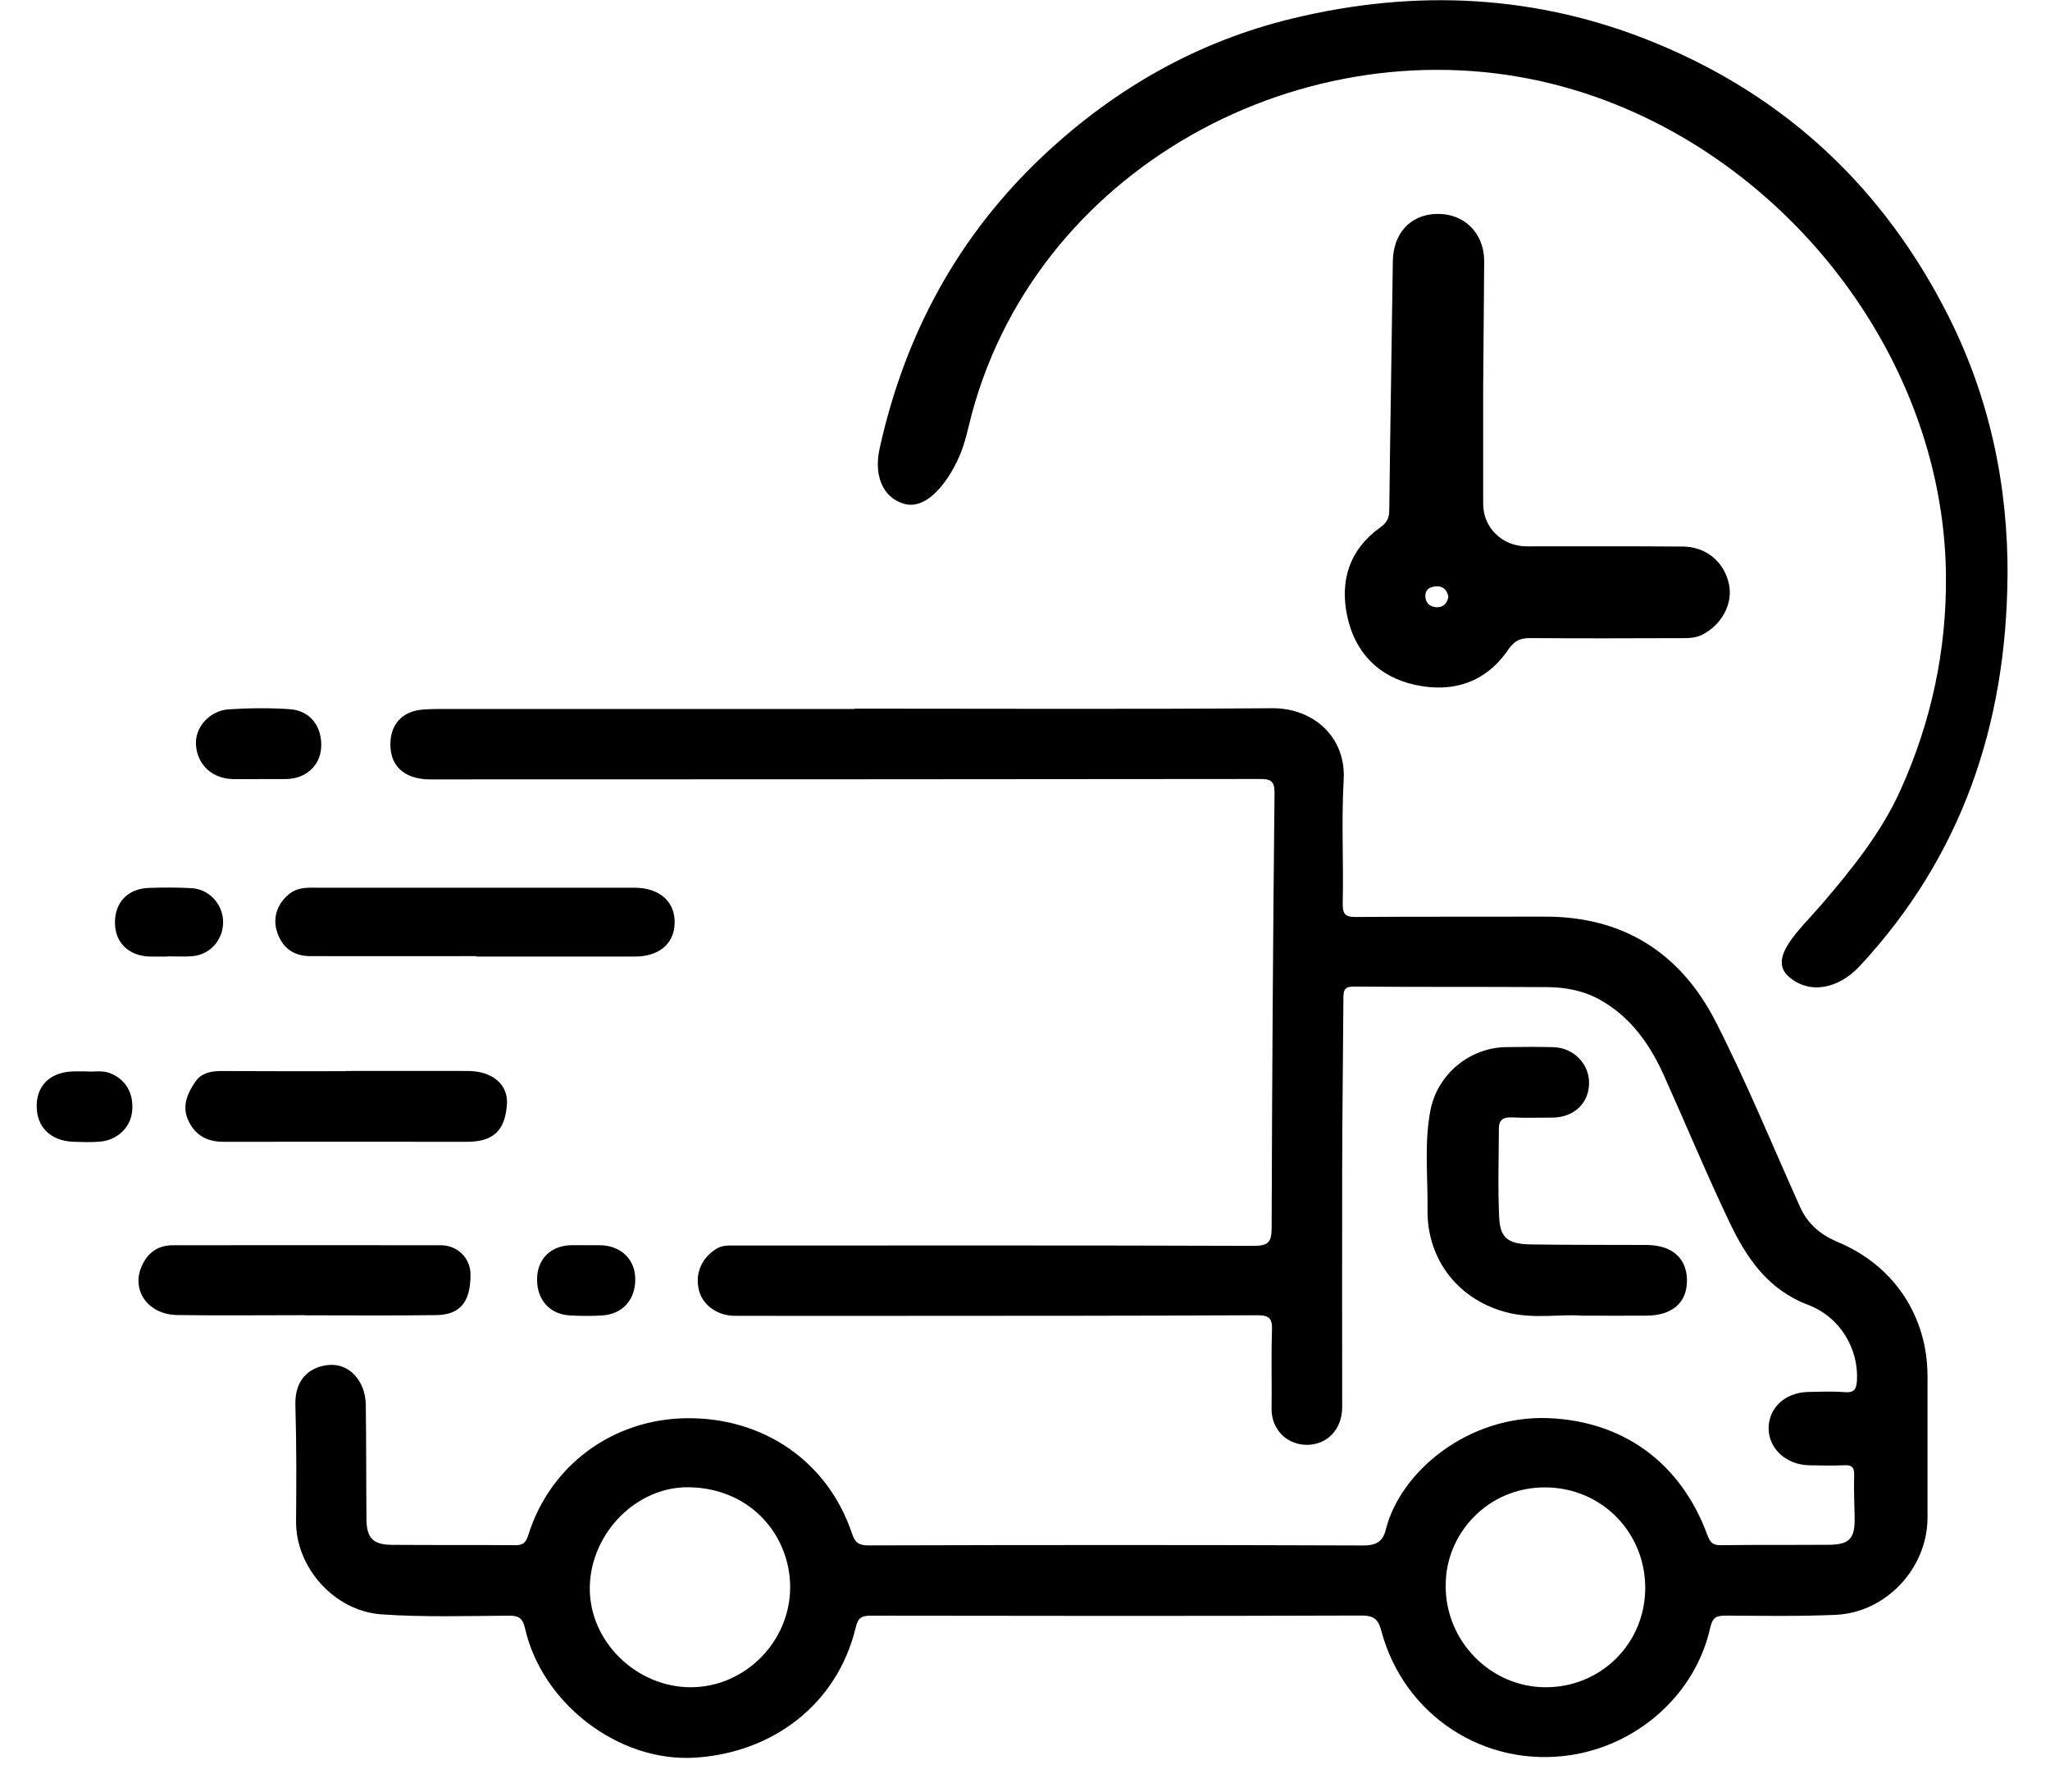
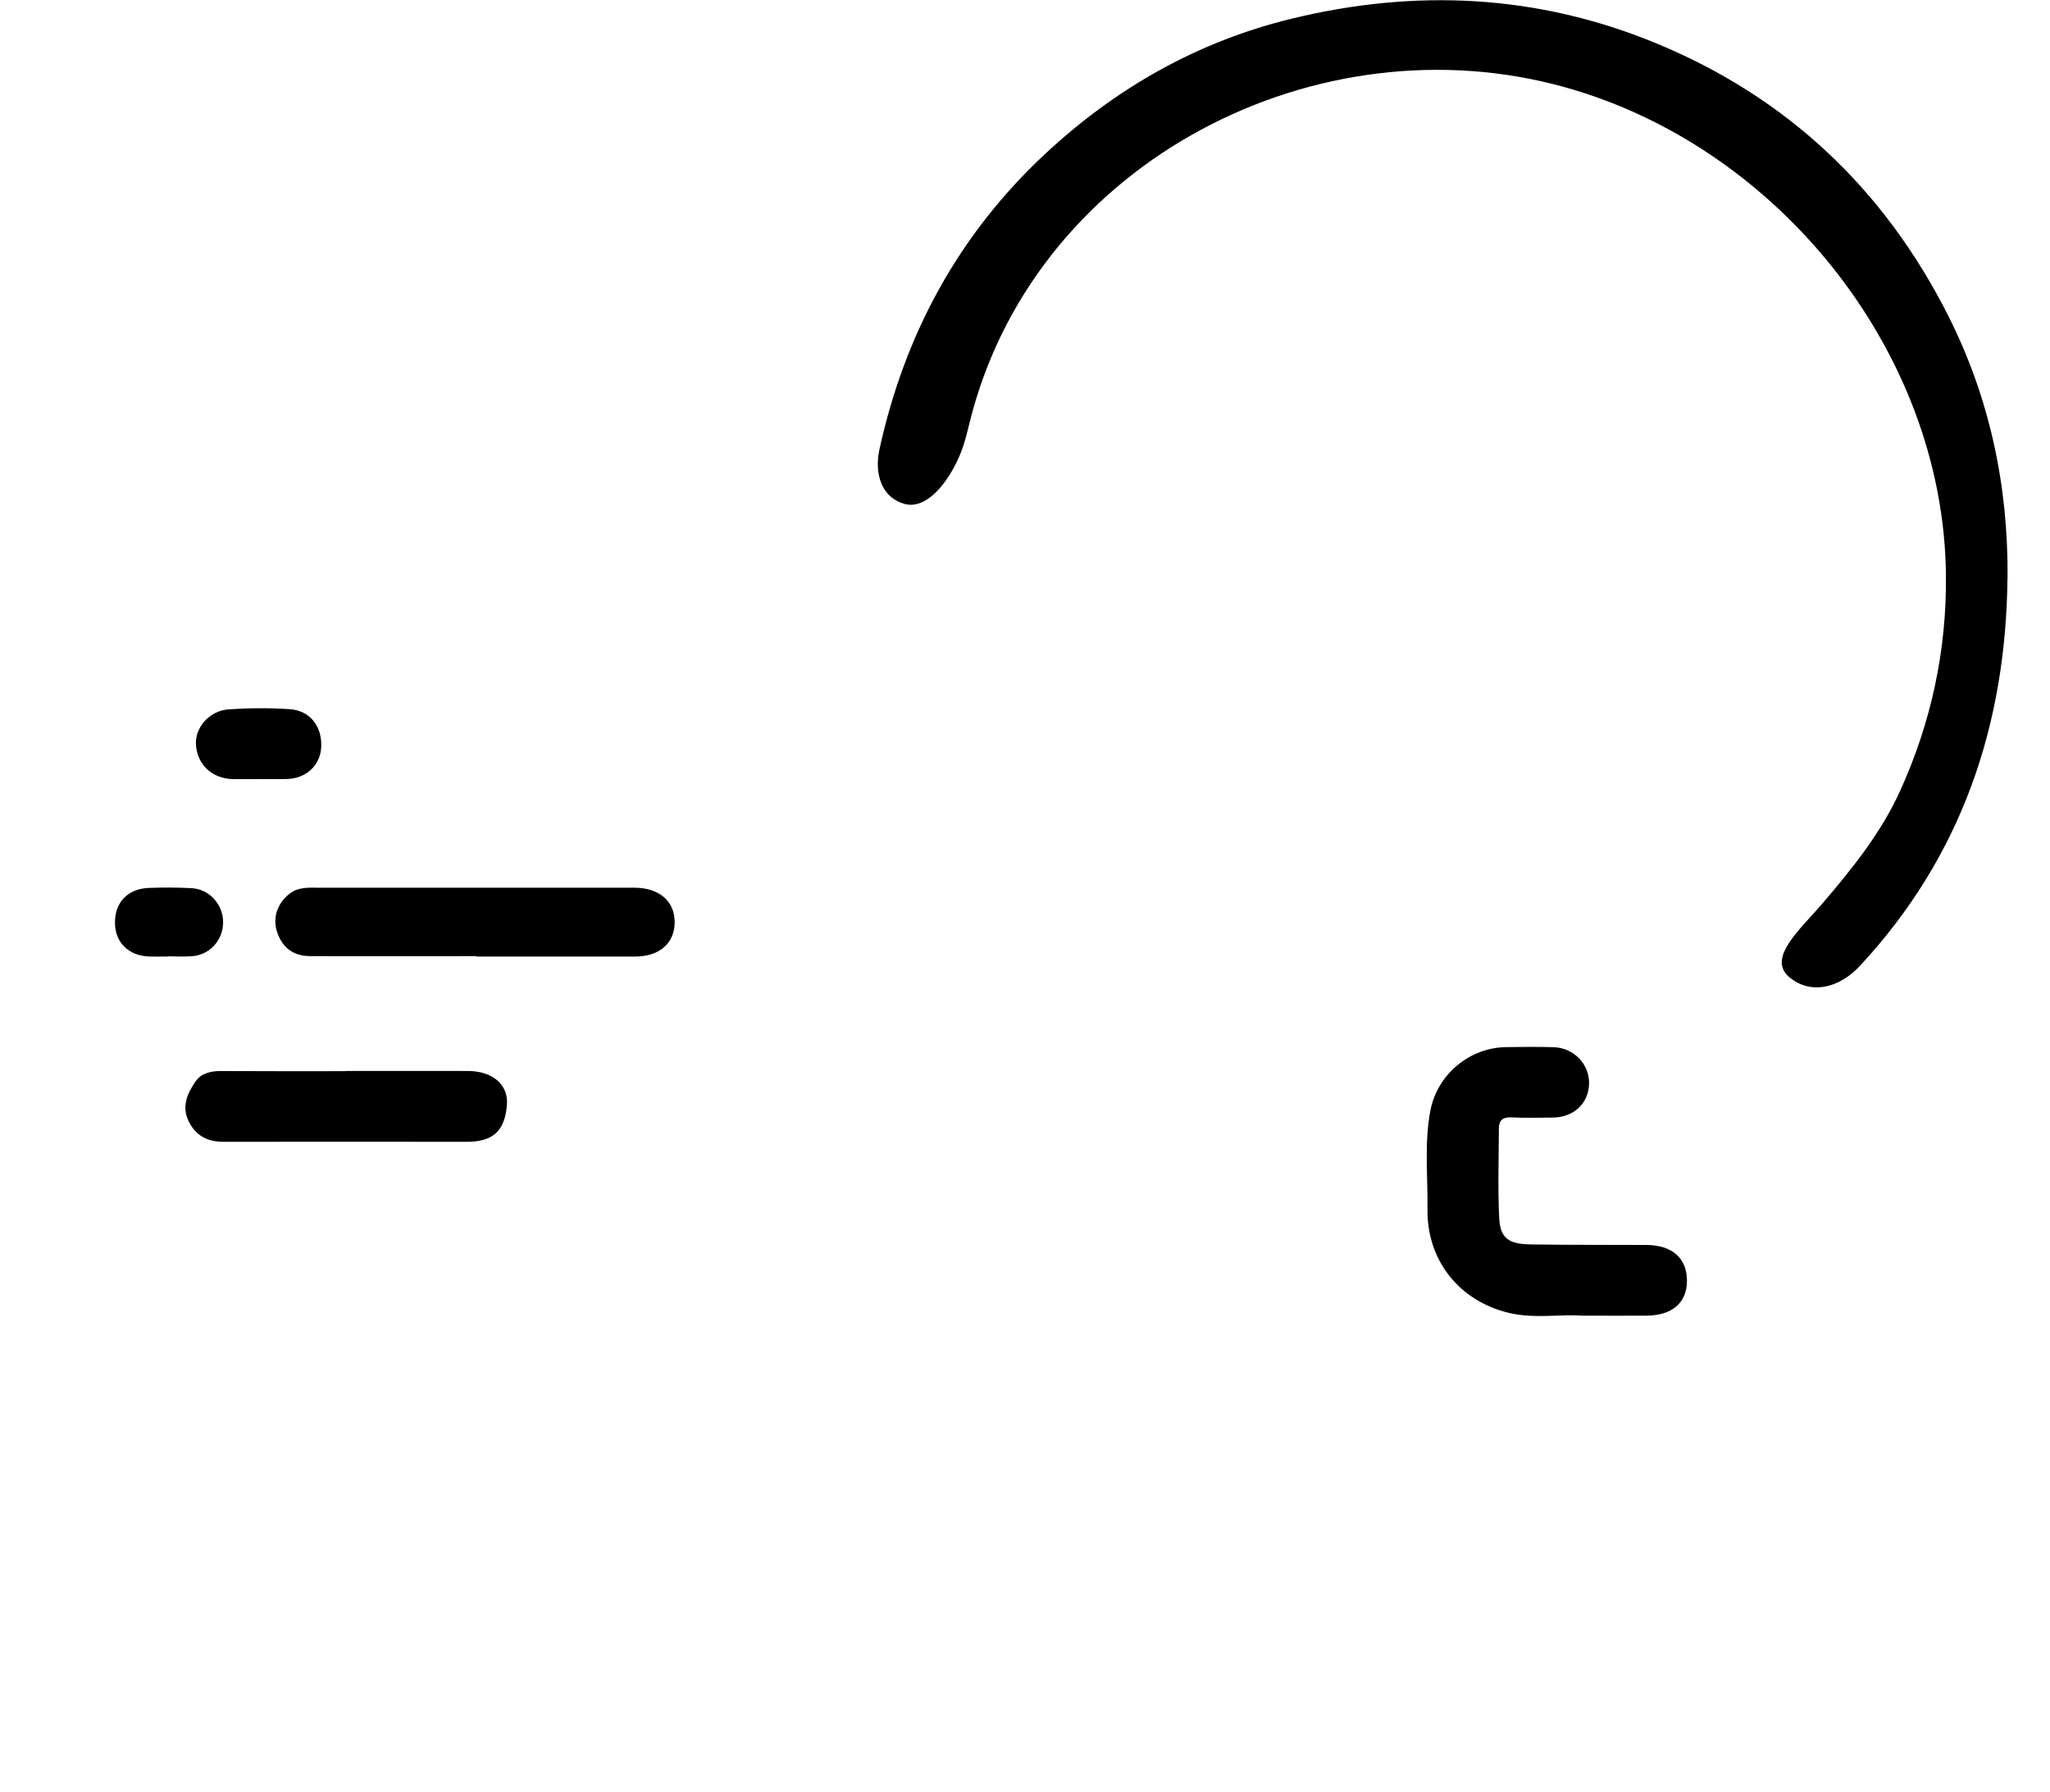
<svg xmlns="http://www.w3.org/2000/svg" viewBox="0 0 299.06 261.34" data-name="Lager 2" id="Lager_2">
-   <path d="M124.67,103.36c20.31,0,40.62,.1,60.92-.06,5.93-.05,10.8,4.14,10.43,10.46-.35,5.98,0,12-.14,18-.04,1.79,.55,2.01,2.1,1.99,9.12-.07,18.23-.02,27.35-.05,11.5-.05,19.87,5.34,24.97,15.34,4.5,8.81,8.25,18,12.31,27.03,1.12,2.5,3.05,4.07,5.51,5.1,8.11,3.38,13.06,10.76,13.07,19.53,.01,6.89,.01,13.79,0,20.68-.01,7.35-6.04,13.84-13.42,14.16-5.33,.23-10.67,.14-16.01,.11-1.38,0-1.93,.25-2.28,1.81-2.14,9.58-10.41,17.01-20.31,18.53-12.56,1.92-24.34-5.74-27.65-18.08-.44-1.66-1.02-2.28-2.9-2.27-23.87,.08-47.73,.06-71.6,.02-1.35,0-1.85,.32-2.18,1.7-2.7,11.26-12.15,18.31-23.47,19.01-11.11,.68-22.27-7.87-24.77-18.82-.32-1.4-.8-1.9-2.28-1.89-6.22,.04-12.47,.24-18.66-.19-6.94-.49-12.54-6.9-12.47-13.59,.05-5.63,.07-11.27-.1-16.9-.13-4.26,2.57-5.7,4.92-5.89,2.94-.24,5.3,2.33,5.35,5.79,.08,5.56,.05,11.12,.1,16.68,.02,2.77,.95,3.75,3.7,3.77,6,.05,12.01,0,18.01,.05,1.18,.01,1.56-.39,1.92-1.54,3.21-10.21,12.42-16.9,23.17-16.98,11.22-.09,20.54,6.39,24.02,16.8,.44,1.3,.95,1.75,2.41,1.75,24.09-.07,48.18-.08,72.26,.01,1.93,0,2.81-.69,3.21-2.3,2.13-8.52,12.09-16.74,23.74-16.27,10.88,.44,19.27,6.46,23.18,17.05,.41,1.12,.82,1.5,1.98,1.48,5.26-.07,10.52-.02,15.79-.06,2.96-.03,3.76-.92,3.71-3.93-.03-2.07-.14-4.15-.07-6.22,.04-1.21-.38-1.51-1.51-1.45-1.7,.08-3.41,.04-5.11,0-3.3-.08-5.85-2.43-5.86-5.37,0-3.01,2.41-5.25,5.77-5.32,1.78-.03,3.57-.12,5.33,.03,1.45,.12,1.72-.51,1.79-1.76,.23-4.51-2.38-9.17-7.15-10.98-5.85-2.23-8.95-6.82-11.41-11.97-3.38-7.08-6.39-14.34-9.61-21.5-2.07-4.6-4.92-8.61-9.44-11.09-2.31-1.27-4.93-1.76-7.56-1.78-9.41-.06-18.83,0-28.24-.08-1.44-.01-1.5,.65-1.51,1.7-.05,8.23-.16,16.45-.18,24.68-.03,11.64,0,23.27,0,34.91,0,2.54-1.28,4.49-3.34,5.24-2.06,.75-4.49,.13-5.82-1.56-.8-1.01-1.16-2.16-1.14-3.49,.05-3.78-.07-7.56,.06-11.34,.06-1.68-.34-2.21-2.13-2.2-17.79,.09-35.58,.08-53.36,.09-7.63,0-15.27,.02-22.9-.01-2.55-.01-4.66-1.58-5.2-3.7-.62-2.46,.39-4.76,2.55-6.08,.9-.55,1.82-.47,2.76-.47,25.2,0,50.4-.04,75.6,.05,2.19,0,2.63-.58,2.63-2.67,.06-21.12,.2-42.24,.42-63.36,.02-1.88-.63-2.07-2.22-2.07-40.32,.05-80.64,.05-120.96,.06-3.61,0-5.74-1.82-5.8-4.95-.06-3.04,1.71-5.02,4.78-5.24,1.4-.1,2.81-.08,4.22-.08,19.57,0,39.13,0,58.7,0Zm86.23,127.98c-.02,8.04,6.55,14.72,14.51,14.76,8.07,.05,14.53-6.3,14.6-14.37,.07-8.11-6.27-14.72-14.52-14.78-8.54-.07-14.7,6.91-14.58,14.39Zm-95.63,.2c.02-7.39-5.55-14.39-14.63-14.61-7.78-.19-14.48,6.71-14.6,14.57-.12,7.83,6.71,14.59,14.73,14.6,7.88,0,14.49-6.63,14.5-14.57Z" />
  <path d="M292.86,84.15c-.2,21.54-6.65,40.7-21.51,56.71-3.19,3.44-7.37,4.19-10.35,1.64-3.23-2.77,1.58-6.9,4.79-10.64,4.37-5.1,8.62-10.37,11.4-16.49,4.53-9.97,6.81-20.51,6.69-31.54-.36-32.97-25.26-63.46-57.21-71.54-36.17-9.15-76.36,12.3-85.34,49.83-.24,1.02-.51,2.03-.84,3.03-1.29,3.88-4.82,9.38-8.54,8.35-3.34-.92-4.43-4.38-3.65-7.97,3.68-16.82,11.57-31.35,24.2-43.11,10.32-9.61,22.28-16.4,36.07-19.73,18.01-4.35,35.73-3.5,52.93,3.58,19.19,7.89,33.38,21.3,42.72,39.79,6.03,11.96,8.74,24.72,8.65,38.11" />
-   <path d="M216.37,56.46c0,5.68,.01,11.35,0,17.03-.01,3.46,2.76,6.19,6.34,6.2,7.6,0,15.2-.03,22.8,.03,3.44,.03,6.07,2.29,6.73,5.56,.58,2.84-1.13,5.9-3.92,7.3-1.11,.56-2.24,.49-3.37,.5-7.21,.02-14.43,.05-21.64-.01-1.46-.01-2.34,.31-3.25,1.64-3.27,4.82-8.09,6.38-13.59,5.19-5.32-1.15-8.8-4.69-9.93-10.02-1.1-5.16,.3-9.7,4.75-12.9,.96-.69,1.37-1.32,1.38-2.52,.14-12.12,.36-24.24,.52-36.36,.06-4.05,2.55-6.8,6.38-6.9,3.94-.1,6.89,2.68,6.95,6.8m-5.23,49c-.23-1-.76-1.53-1.79-1.47-1,.05-1.64,.51-1.56,1.56,.08,1.02,.86,1.49,1.75,1.48,.93-.01,1.48-.66,1.6-1.57Z" />
  <path d="M230.76,191.9c-3.02-.25-6.81,.48-10.54-.38-7.28-1.69-12.07-7.65-11.97-15.09,.06-4.8-.49-9.62,.41-14.4,.99-5.29,5.7-9.24,11.09-9.3,2.3-.03,4.59-.06,6.89,.01,2.94,.09,5.22,2.46,5.18,5.28-.04,2.91-2.23,4.97-5.33,4.99-2,.01-4,.07-6-.03-1.24-.06-1.83,.42-1.83,1.6-.01,4.37-.17,8.74,.05,13.1,.15,2.92,1.35,3.78,4.6,3.83,5.63,.09,11.26,.05,16.89,.08,3.77,.02,5.92,1.96,5.9,5.25-.02,3.19-2.17,5.04-5.92,5.06-2.89,.02-5.78,0-9.41,0Z" />
-   <path d="M69.5,139.46c-8.07,0-16.15,.02-24.22,0-2.53,0-4.17-1.28-4.9-3.66-.62-2.03,.13-4.12,1.91-5.48,1.29-.98,2.79-.84,4.25-.84,13.78-.01,27.55,0,41.33,0,1.56,0,3.11,0,4.67,0,3.64,0,5.93,1.99,5.88,5.11-.04,3.06-2.28,4.94-5.81,4.93-7.7,0-15.41,0-23.11,0v-.04Z" />
-   <path d="M44.53,191.83c-6.22,0-12.45,.07-18.67-.02-4.26-.06-6.76-3.59-5.18-7.15,.85-1.92,2.34-3.02,4.5-3.03,13.04-.01,26.08-.02,39.12,0,2.48,0,4.33,1.92,4.34,4.23,.02,4.01-1.48,5.91-5,5.96-6.37,.09-12.74,.03-19.11,.03,0-.01,0-.02,0-.03Z" />
+   <path d="M69.5,139.46c-8.07,0-16.15,.02-24.22,0-2.53,0-4.17-1.28-4.9-3.66-.62-2.03,.13-4.12,1.91-5.48,1.29-.98,2.79-.84,4.25-.84,13.78-.01,27.55,0,41.33,0,1.56,0,3.11,0,4.67,0,3.64,0,5.93,1.99,5.88,5.11-.04,3.06-2.28,4.94-5.81,4.93-7.7,0-15.41,0-23.11,0Z" />
  <path d="M50.5,156.21c5.93,0,11.85-.02,17.78,0,3.57,.02,5.93,1.99,5.67,4.99-.31,3.67-1.94,5.34-5.81,5.34-11.85,0-23.71-.02-35.56,0-2.39,0-4.1-.95-5.11-3.11-.99-2.13-.09-4.02,1.05-5.69,.82-1.2,2.24-1.53,3.74-1.52,6.07,.04,12.15,.02,18.22,.02v-.05Z" />
  <path d="M37.78,113.64c-1.26,0-2.52,.02-3.78,0-3.02-.06-5.2-2.06-5.41-4.96-.19-2.54,1.93-5.03,4.8-5.22,2.95-.19,5.93-.22,8.88-.02,3.01,.2,4.79,2.59,4.58,5.66-.18,2.61-2.26,4.48-5.06,4.53-1.33,.02-2.67,0-4,0Z" />
  <path d="M24.49,139.52c-.89,0-1.78,.02-2.67,0-3.07-.1-5.06-2.06-5.05-4.97,0-2.97,1.9-4.94,4.98-5.04,2.07-.07,4.15-.08,6.22,.04,2.62,.15,4.62,2.44,4.58,5.05-.05,2.56-1.95,4.67-4.51,4.87-1.18,.1-2.37,.02-3.55,.02v.04Z" />
-   <path d="M85.43,181.63c.74,0,1.48-.02,2.22,0,2.91,.08,4.94,2.02,5.02,4.77,.09,3.1-1.79,5.28-4.83,5.47-1.55,.1-3.11,.08-4.66,0-2.99-.14-4.89-2.3-4.83-5.4,.05-2.89,2.08-4.83,5.08-4.85,.67,0,1.33,0,2,0Z" />
-   <path d="M5.35,161.21c.06-3.05,2.15-4.91,5.52-4.94,.52,0,1.03,0,1.7,0,1.02,.12,2.21-.19,3.37,.22,2.34,.85,3.6,2.93,3.34,5.58-.23,2.38-2.14,4.23-4.72,4.45-1.25,.11-2.51,.06-3.77,.02-3.4-.09-5.5-2.16-5.43-5.33" />
</svg>